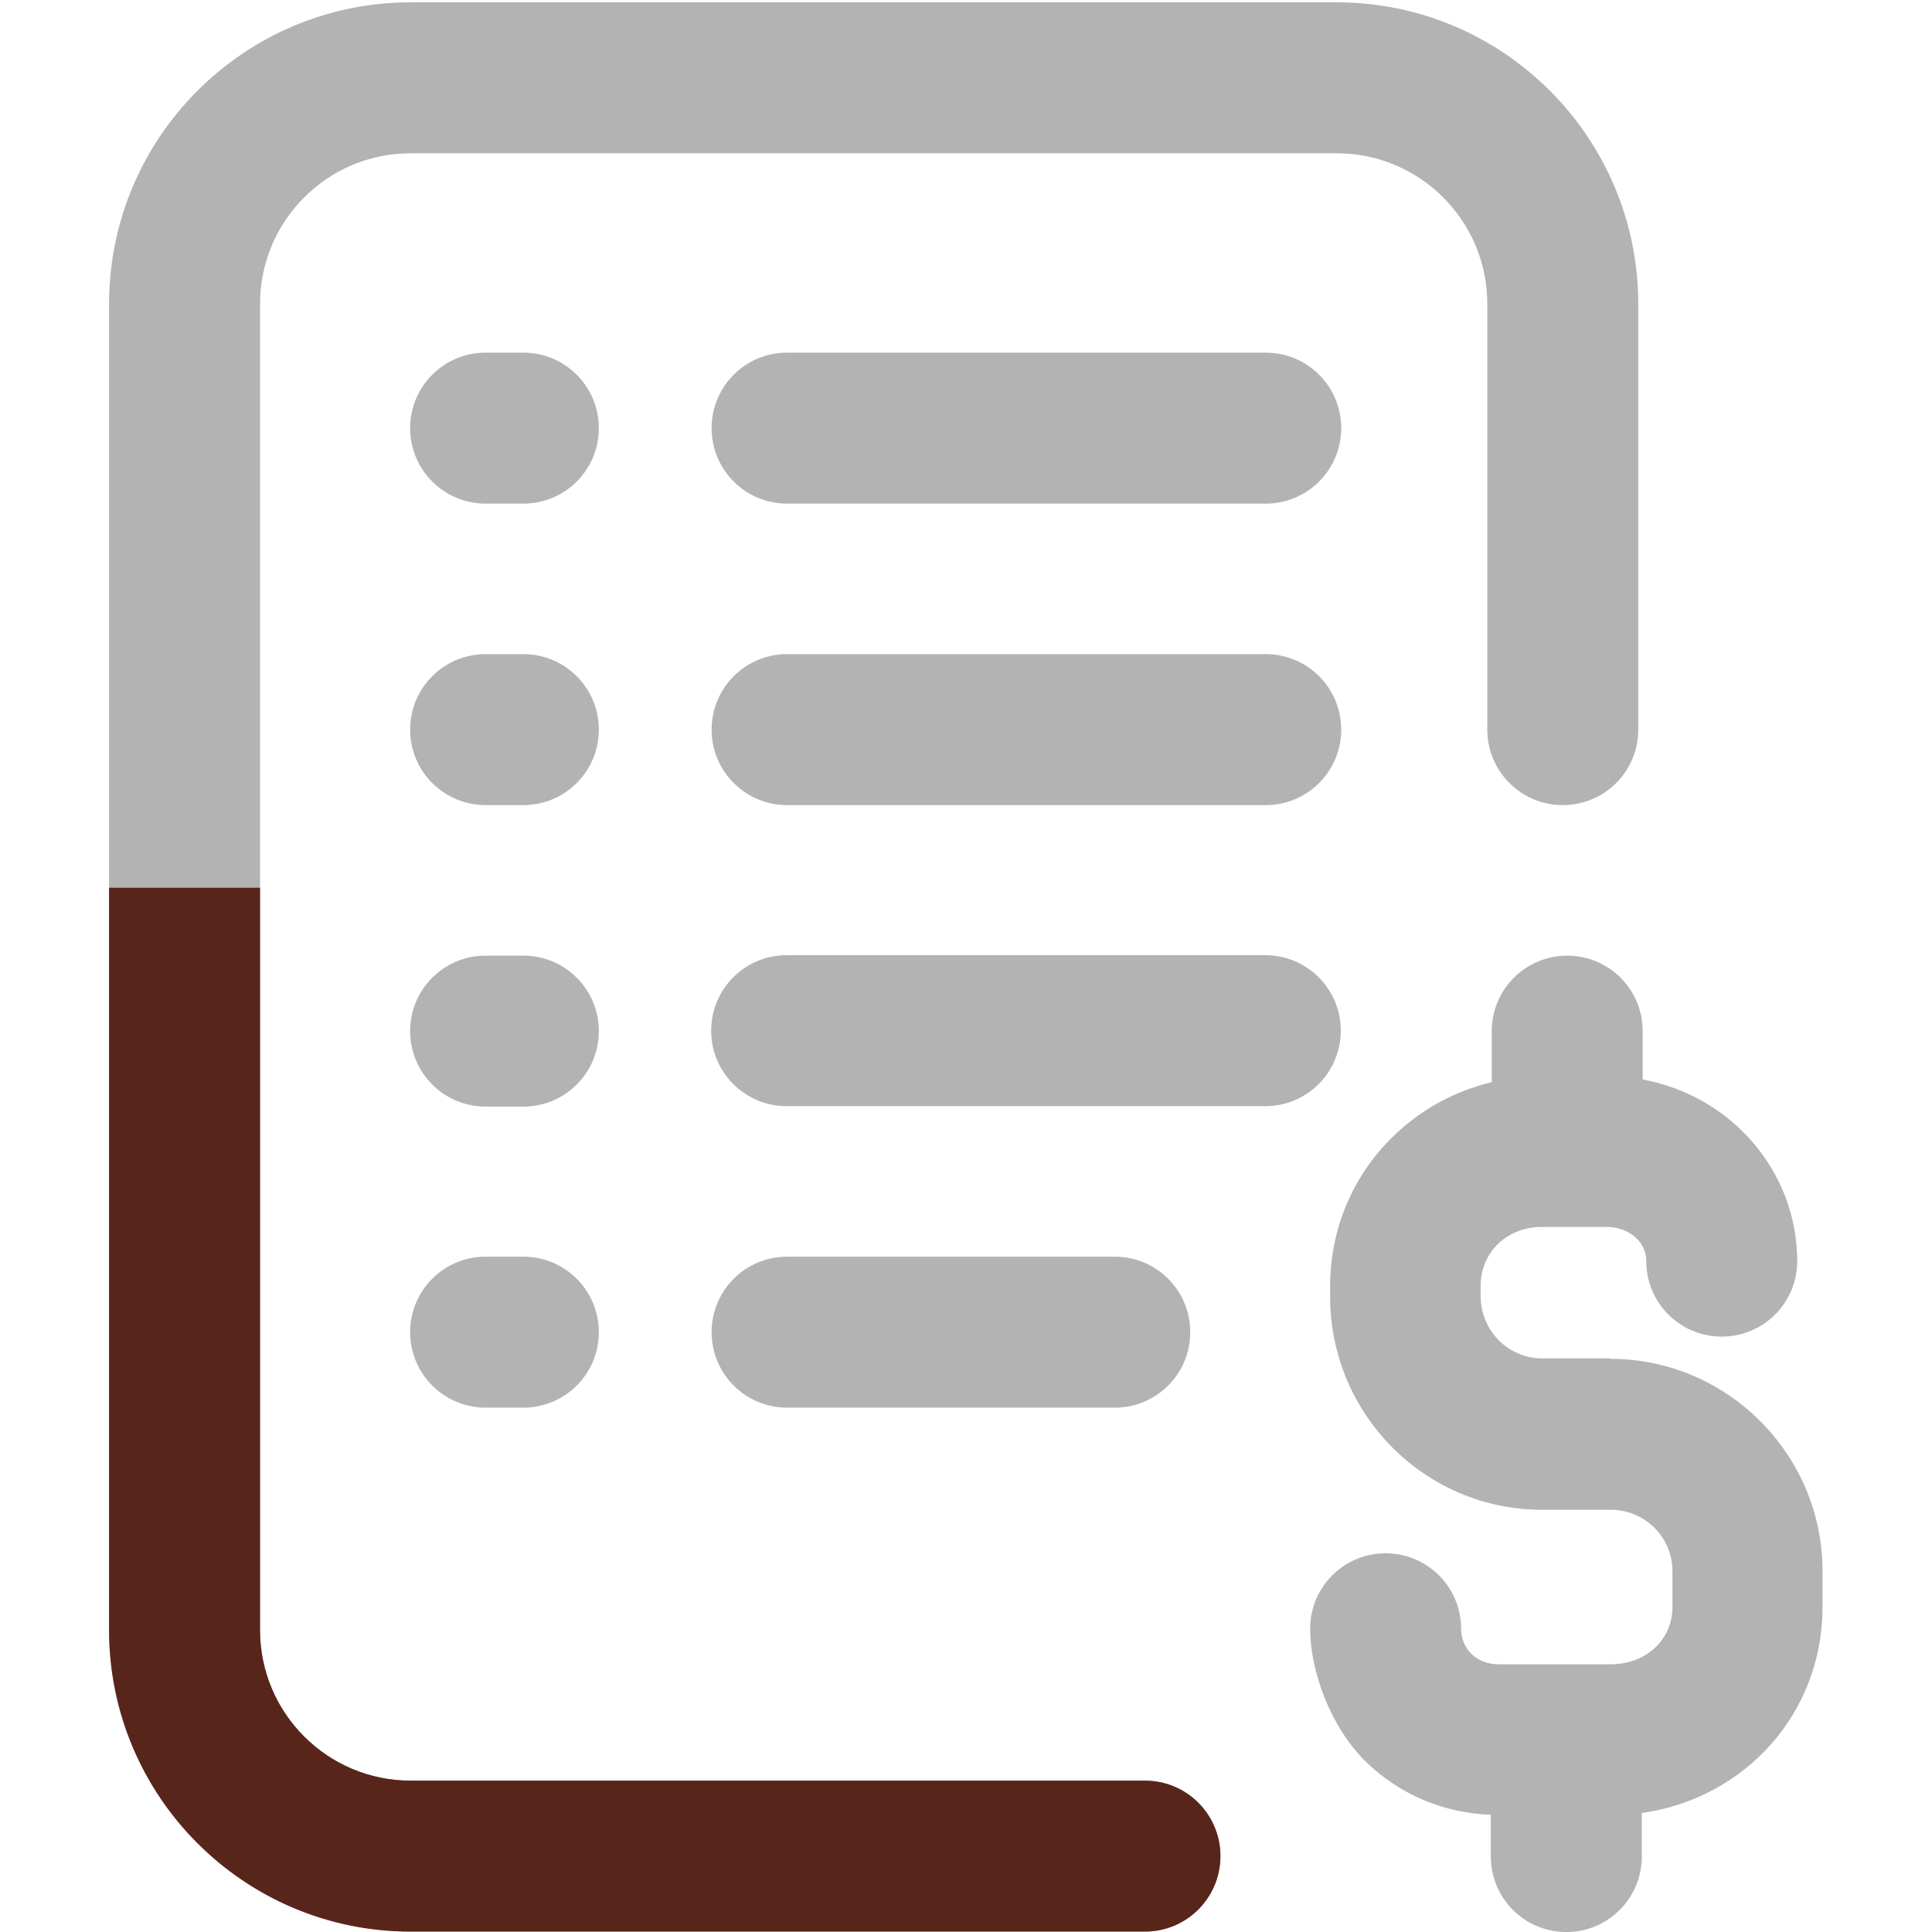
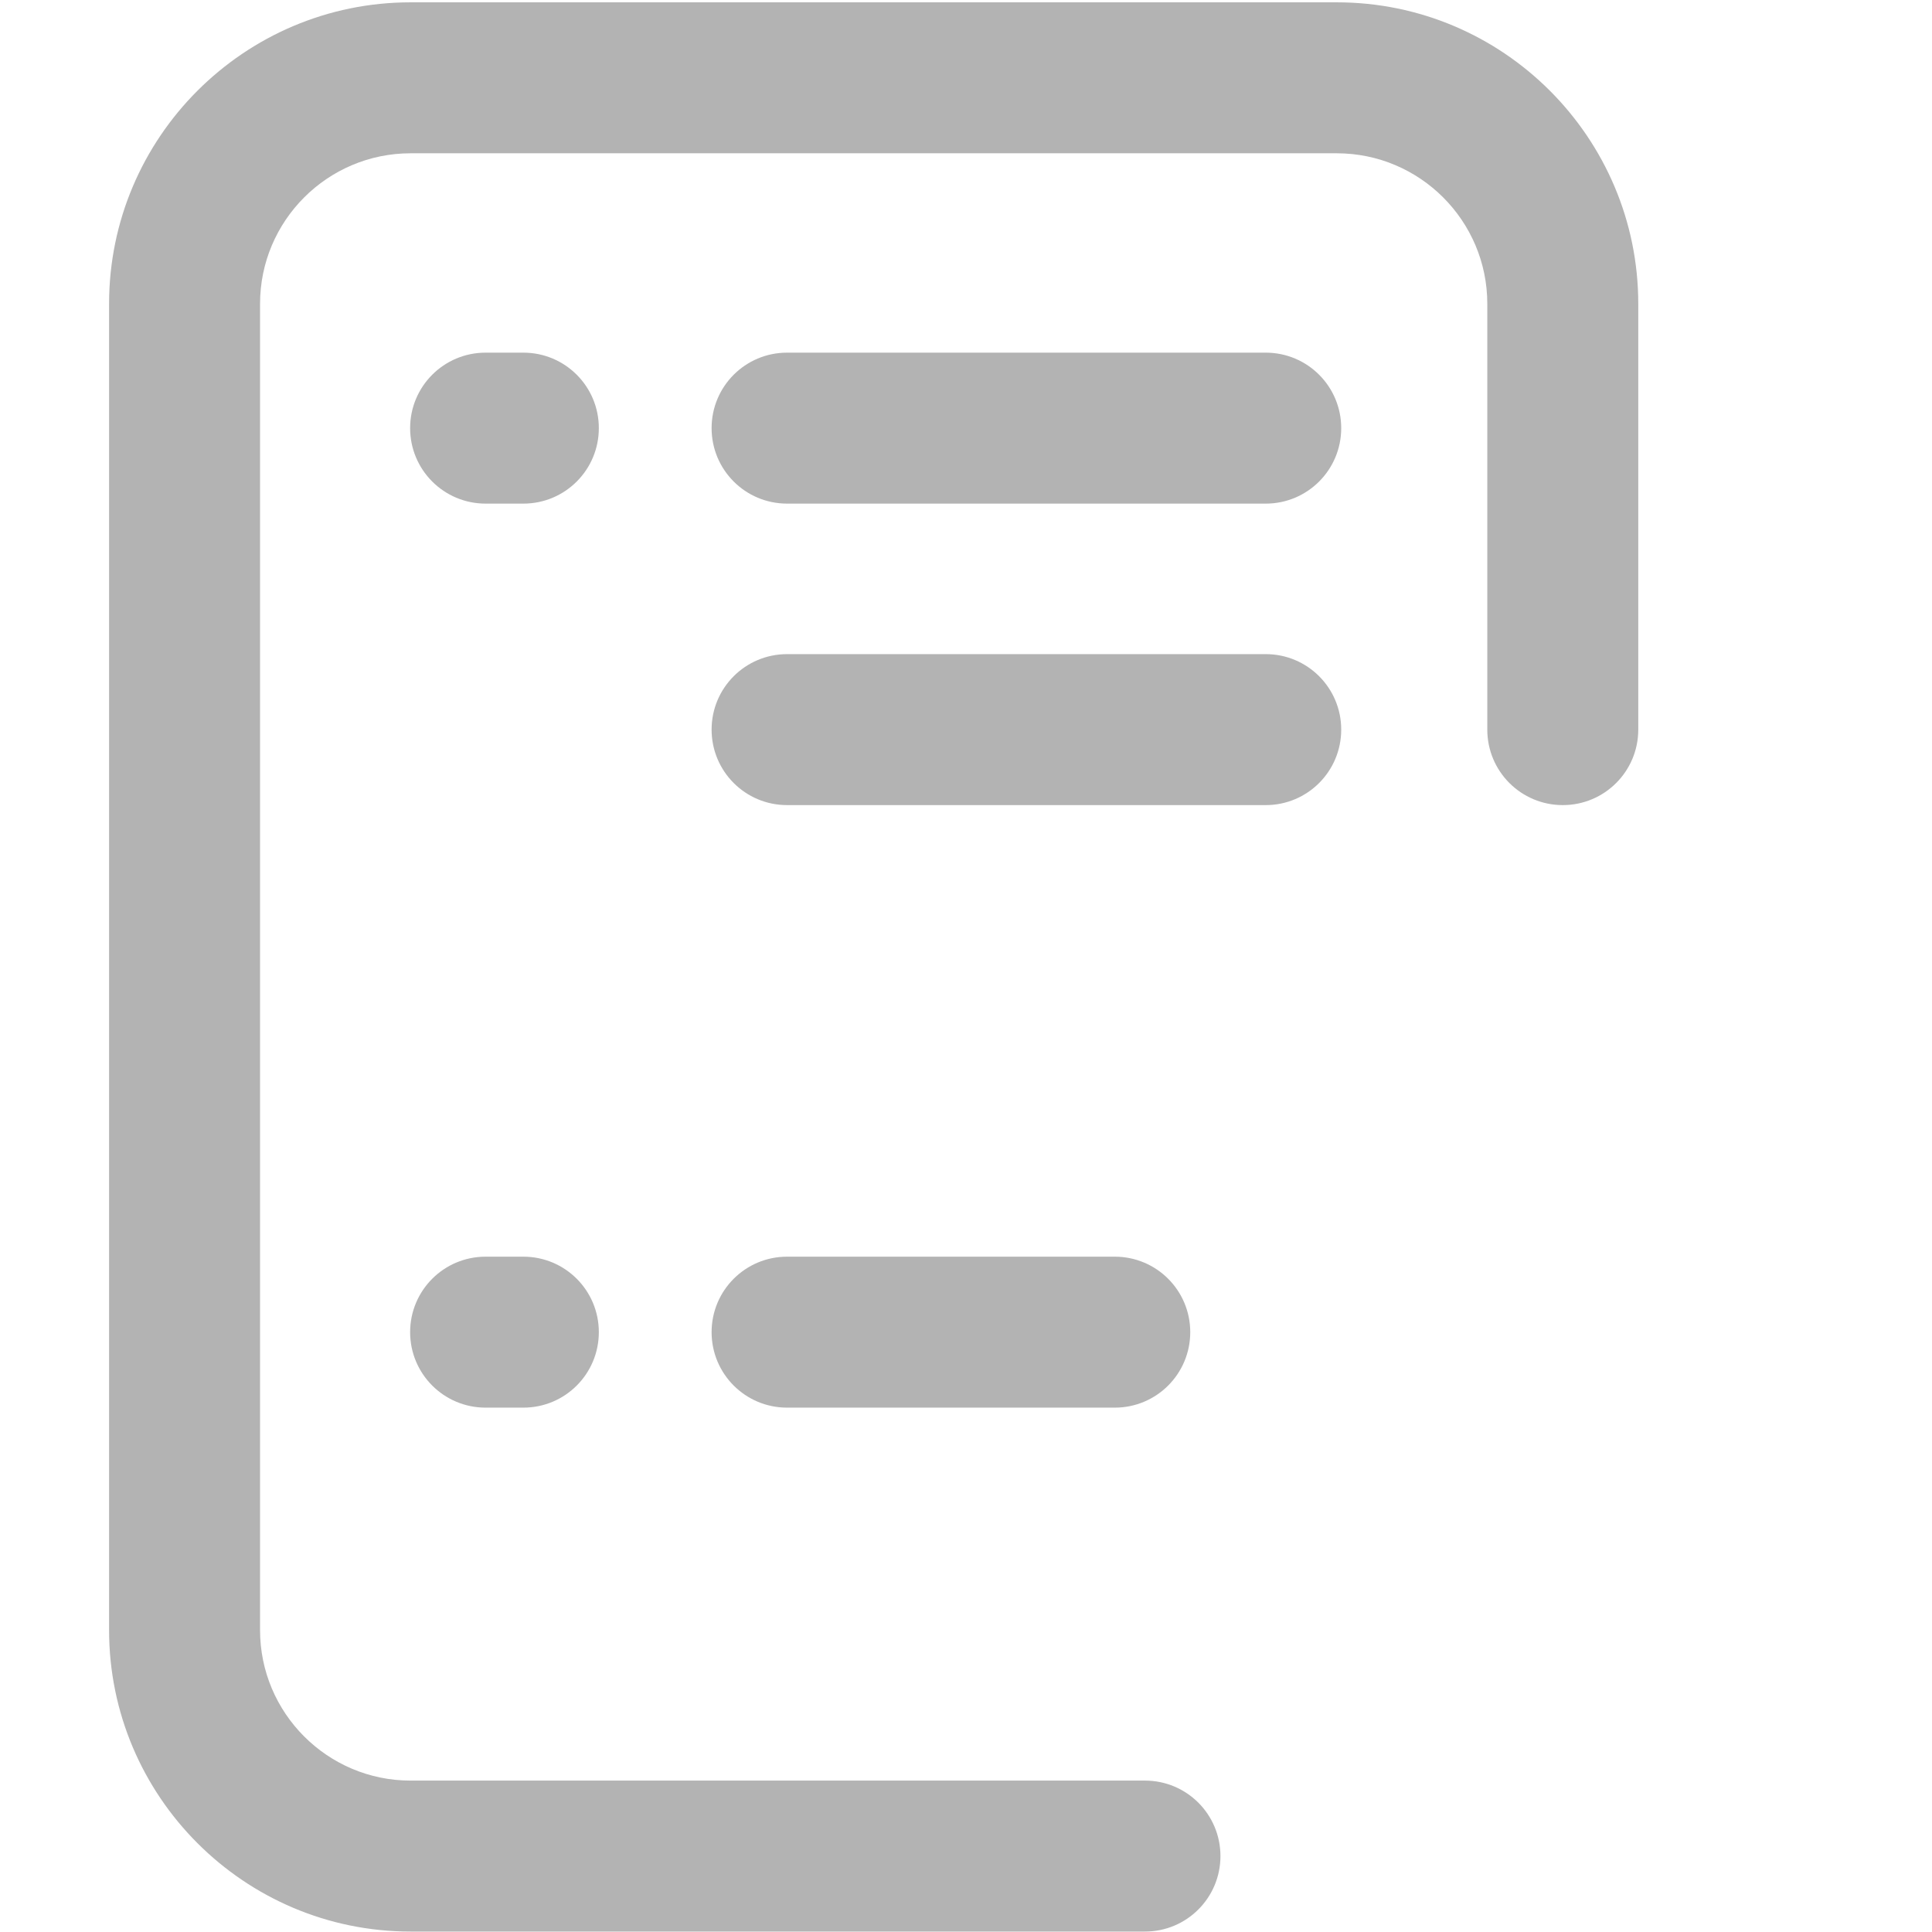
<svg xmlns="http://www.w3.org/2000/svg" width="500" height="500" viewBox="0 0 500 500" fill="none">
-   <path d="M135.443 247.32H125.675C114.874 247.32 106.141 256.053 106.141 266.855C106.141 277.657 114.874 286.39 125.675 286.39H135.443C146.244 286.39 154.977 277.657 154.977 266.855C154.977 256.053 146.244 247.32 135.443 247.32Z" fill="#B3B3B3" />
  <path d="M327.57 169.289H203.697C192.895 169.289 184.162 178.022 184.162 188.824C184.162 199.625 192.895 208.359 203.697 208.359H327.57C338.372 208.359 347.105 199.625 347.105 188.824C347.105 178.022 338.372 169.289 327.57 169.289Z" fill="#B3B3B3" />
  <path d="M296.201 460.817H106.255C84.766 460.817 67.3 443.351 67.3 421.863V78.626C67.3 57.137 84.766 39.671 106.255 39.671H345.957C367.446 39.671 384.912 57.137 384.912 78.626V188.825C384.912 199.626 393.645 208.359 404.447 208.359C415.248 208.359 423.981 199.626 423.981 188.825V78.626C423.981 35.649 389.049 0.602 345.957 0.602H106.255C63.278 0.602 28.23 35.534 28.23 78.626V421.863C28.23 464.839 63.163 499.887 106.255 499.887H296.316C307.118 499.887 315.851 491.153 315.851 480.352C315.851 469.55 307.118 460.817 296.316 460.817H296.201Z" fill="#B3B3B3" />
  <path d="M135.443 325.227H125.675C114.874 325.227 106.141 333.96 106.141 344.761C106.141 355.563 114.874 364.296 125.675 364.296H135.443C146.244 364.296 154.977 355.563 154.977 344.761C154.977 333.96 146.244 325.227 135.443 325.227Z" fill="#B3B3B3" />
  <path d="M327.57 91.266H203.697C192.895 91.266 184.162 99.999 184.162 110.8C184.162 121.602 192.895 130.335 203.697 130.335H327.57C338.372 130.335 347.105 121.602 347.105 110.8C347.105 99.999 338.372 91.266 327.57 91.266Z" fill="#B3B3B3" />
-   <path d="M416.857 351.544H399.046C390.312 351.544 383.188 344.305 383.188 335.456V332.814C383.188 324.08 389.968 317.53 399.046 317.53H415.937C420.879 317.53 426.05 320.863 426.05 326.379C426.05 337.18 434.783 345.913 445.584 345.913C456.386 345.913 465.119 337.18 465.119 326.379C465.119 303.052 447.883 283.517 425.13 279.38V266.855C425.13 256.053 416.397 247.32 405.596 247.32C394.794 247.32 386.061 256.053 386.061 266.855V280.07C376.408 282.368 367.56 287.194 360.436 294.204C349.979 304.431 344.233 318.22 344.233 332.928V335.571C344.233 366.023 368.824 390.728 399.046 390.728H416.857C425.705 390.728 432.829 397.853 432.829 406.586V415.894C432.829 424.397 425.935 430.717 416.857 430.717H387.784C382.269 430.717 378.132 426.81 378.132 421.524C378.132 410.723 369.399 401.99 358.597 401.99C347.796 401.99 339.062 410.723 339.062 421.524C339.062 432.326 344.233 446.805 353.426 455.882C362.159 464.386 373.536 469.212 385.831 469.672V480.473C385.831 491.275 394.564 500.008 405.366 500.008C416.167 500.008 424.9 491.275 424.9 480.473V469.212C451.675 465.42 471.669 443.357 471.669 415.894V406.586C471.669 376.365 446.963 351.659 416.742 351.659L416.857 351.544Z" fill="#B3B3B3" />
  <path d="M288.501 364.296C299.302 364.296 308.035 355.563 308.035 344.761C308.035 333.96 299.302 325.227 288.501 325.227H203.697C192.895 325.227 184.162 333.96 184.162 344.761C184.162 355.563 192.895 364.296 203.697 364.296H288.501Z" fill="#B3B3B3" />
-   <path d="M135.443 169.289H125.675C114.874 169.289 106.141 178.022 106.141 188.824C106.141 199.625 114.874 208.359 125.675 208.359H135.443C146.244 208.359 154.977 199.625 154.977 188.824C154.977 178.022 146.244 169.289 135.443 169.289Z" fill="#B3B3B3" />
-   <path d="M346.992 266.738C346.992 255.936 338.258 247.203 327.457 247.203H203.584C192.782 247.203 184.049 255.936 184.049 266.738C184.049 277.539 192.782 286.273 203.584 286.273H327.457C338.258 286.273 346.992 277.539 346.992 266.738Z" fill="#B3B3B3" />
  <path d="M135.443 91.266H125.675C114.874 91.266 106.141 99.999 106.141 110.8C106.141 121.602 114.874 130.335 125.675 130.335H135.443C146.244 130.335 154.977 121.602 154.977 110.8C154.977 99.999 146.244 91.266 135.443 91.266Z" fill="#B3B3B3" />
-   <path d="M28.23 229.742V421.872C28.23 464.849 63.163 499.896 106.255 499.896H296.316C307.118 499.896 315.851 491.163 315.851 480.361C315.851 469.56 307.118 460.827 296.316 460.827H106.255C84.766 460.827 67.3 443.36 67.3 421.872V229.742" fill="#58251B" />
</svg>